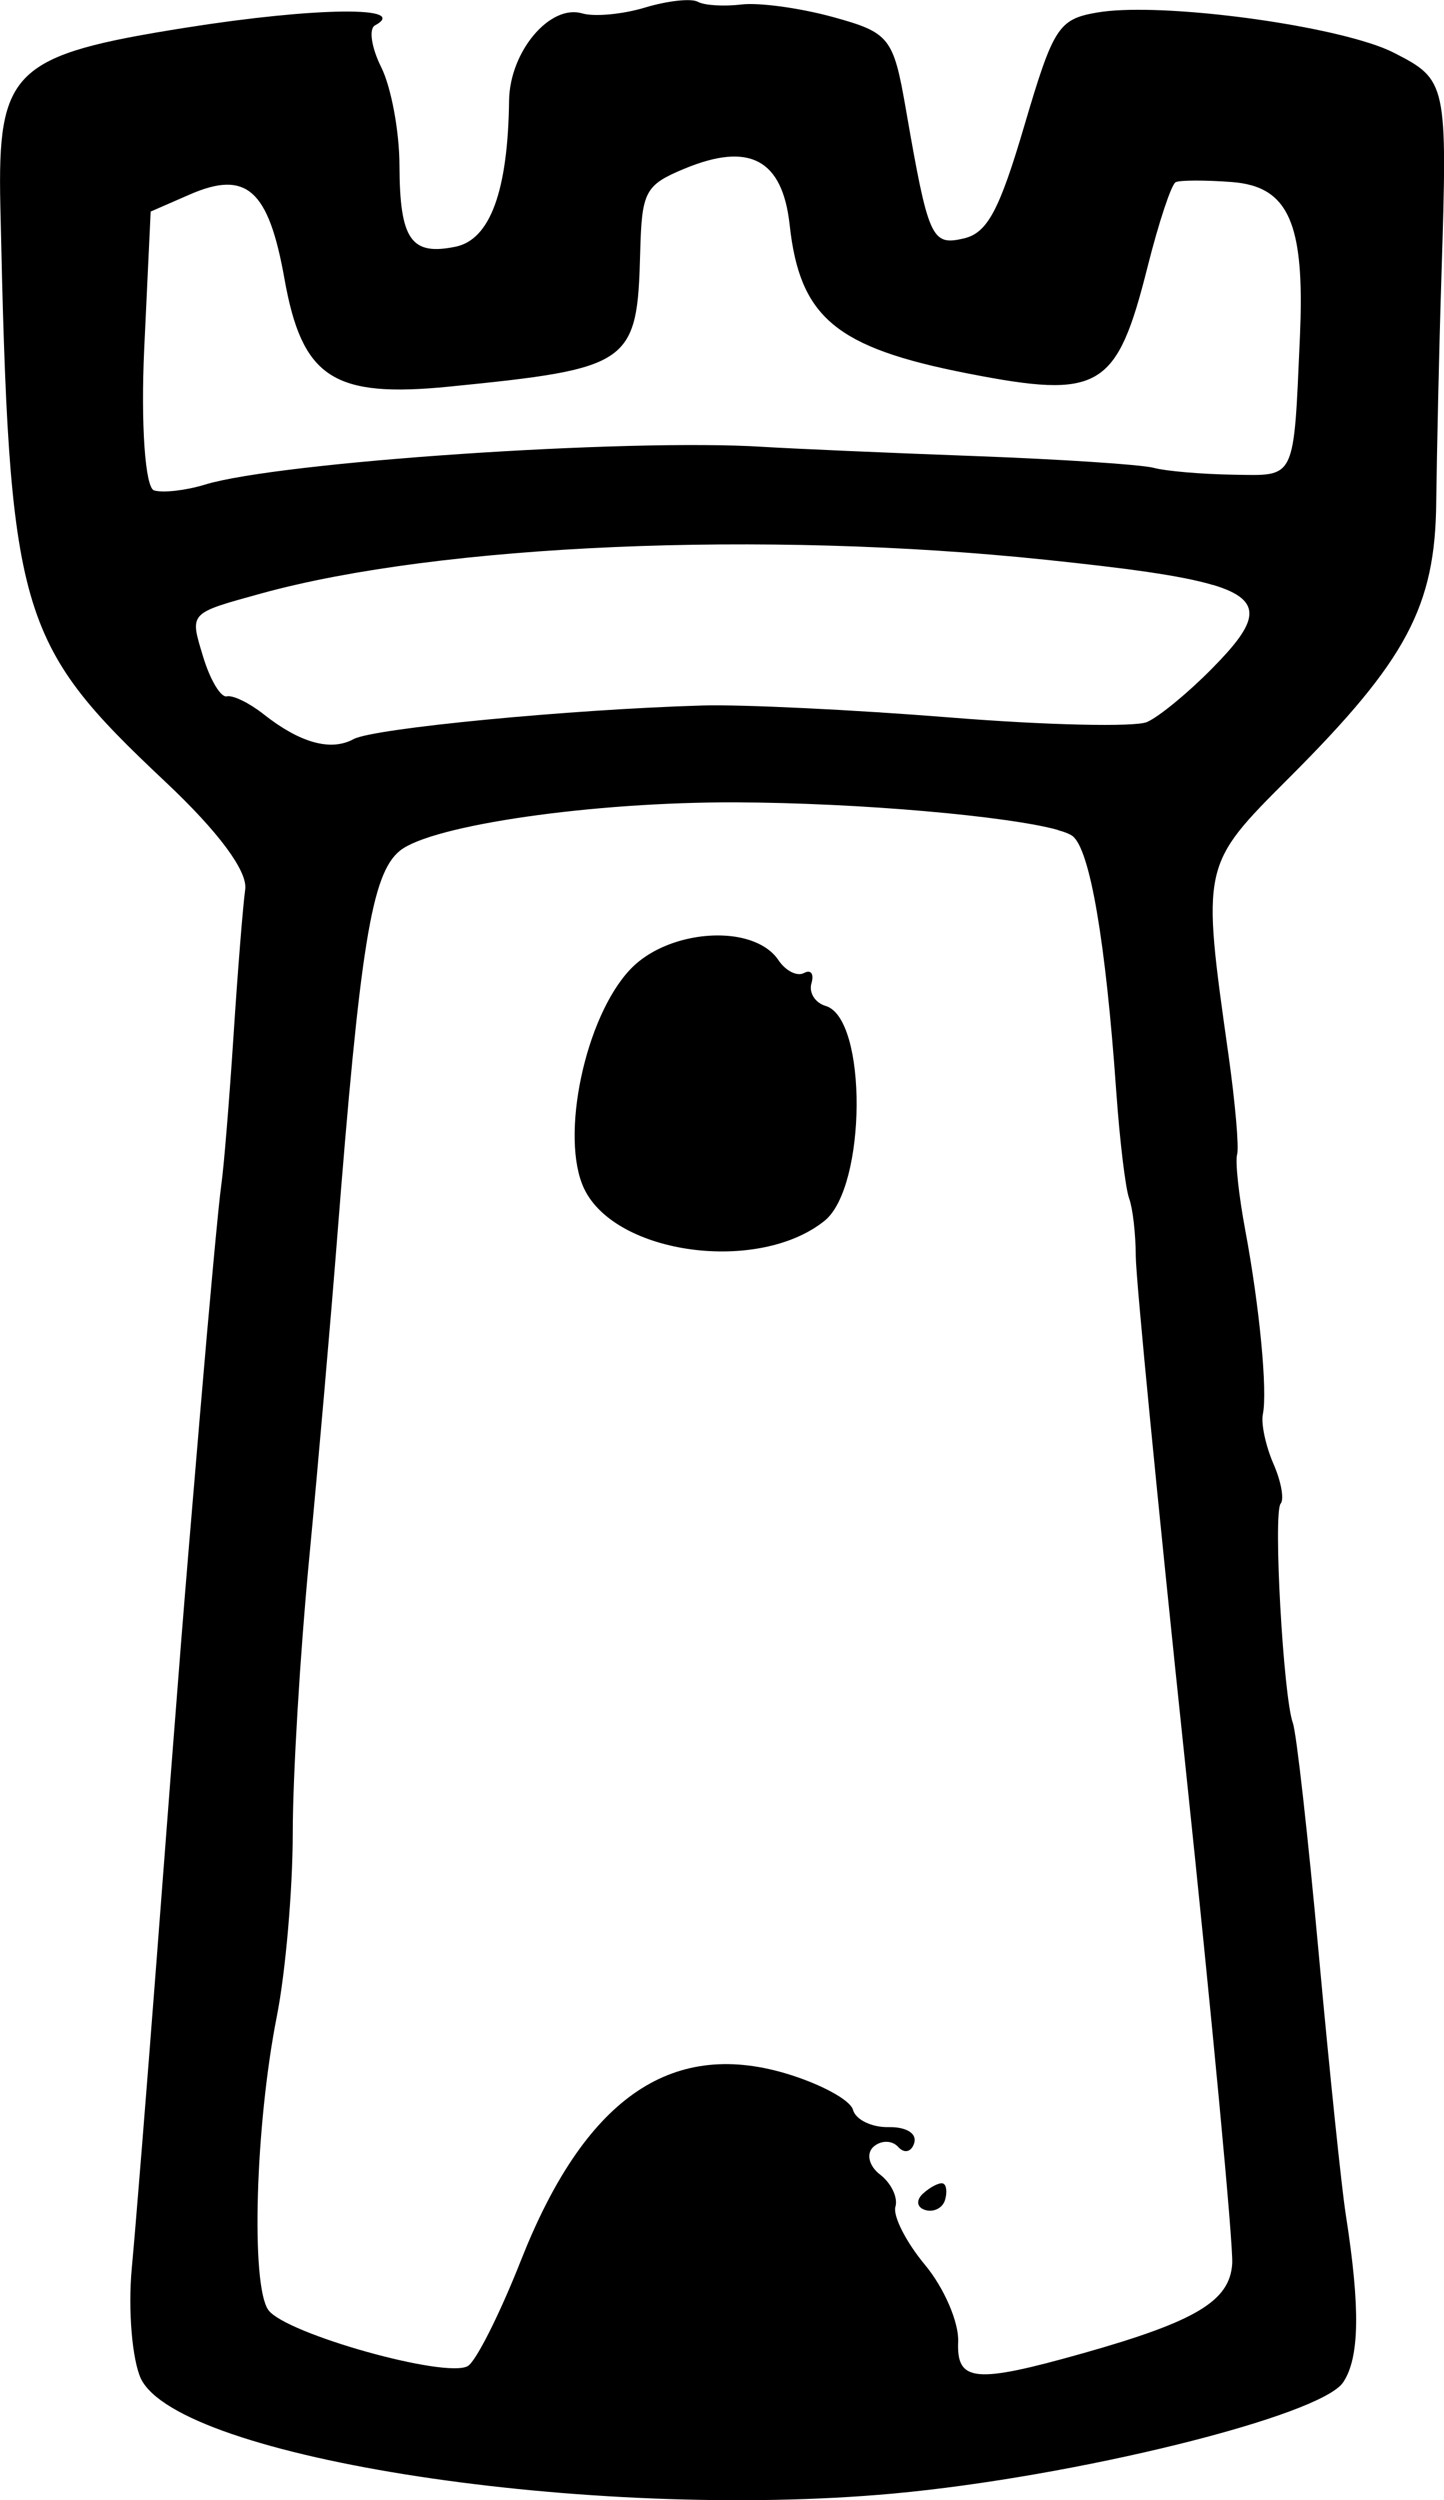
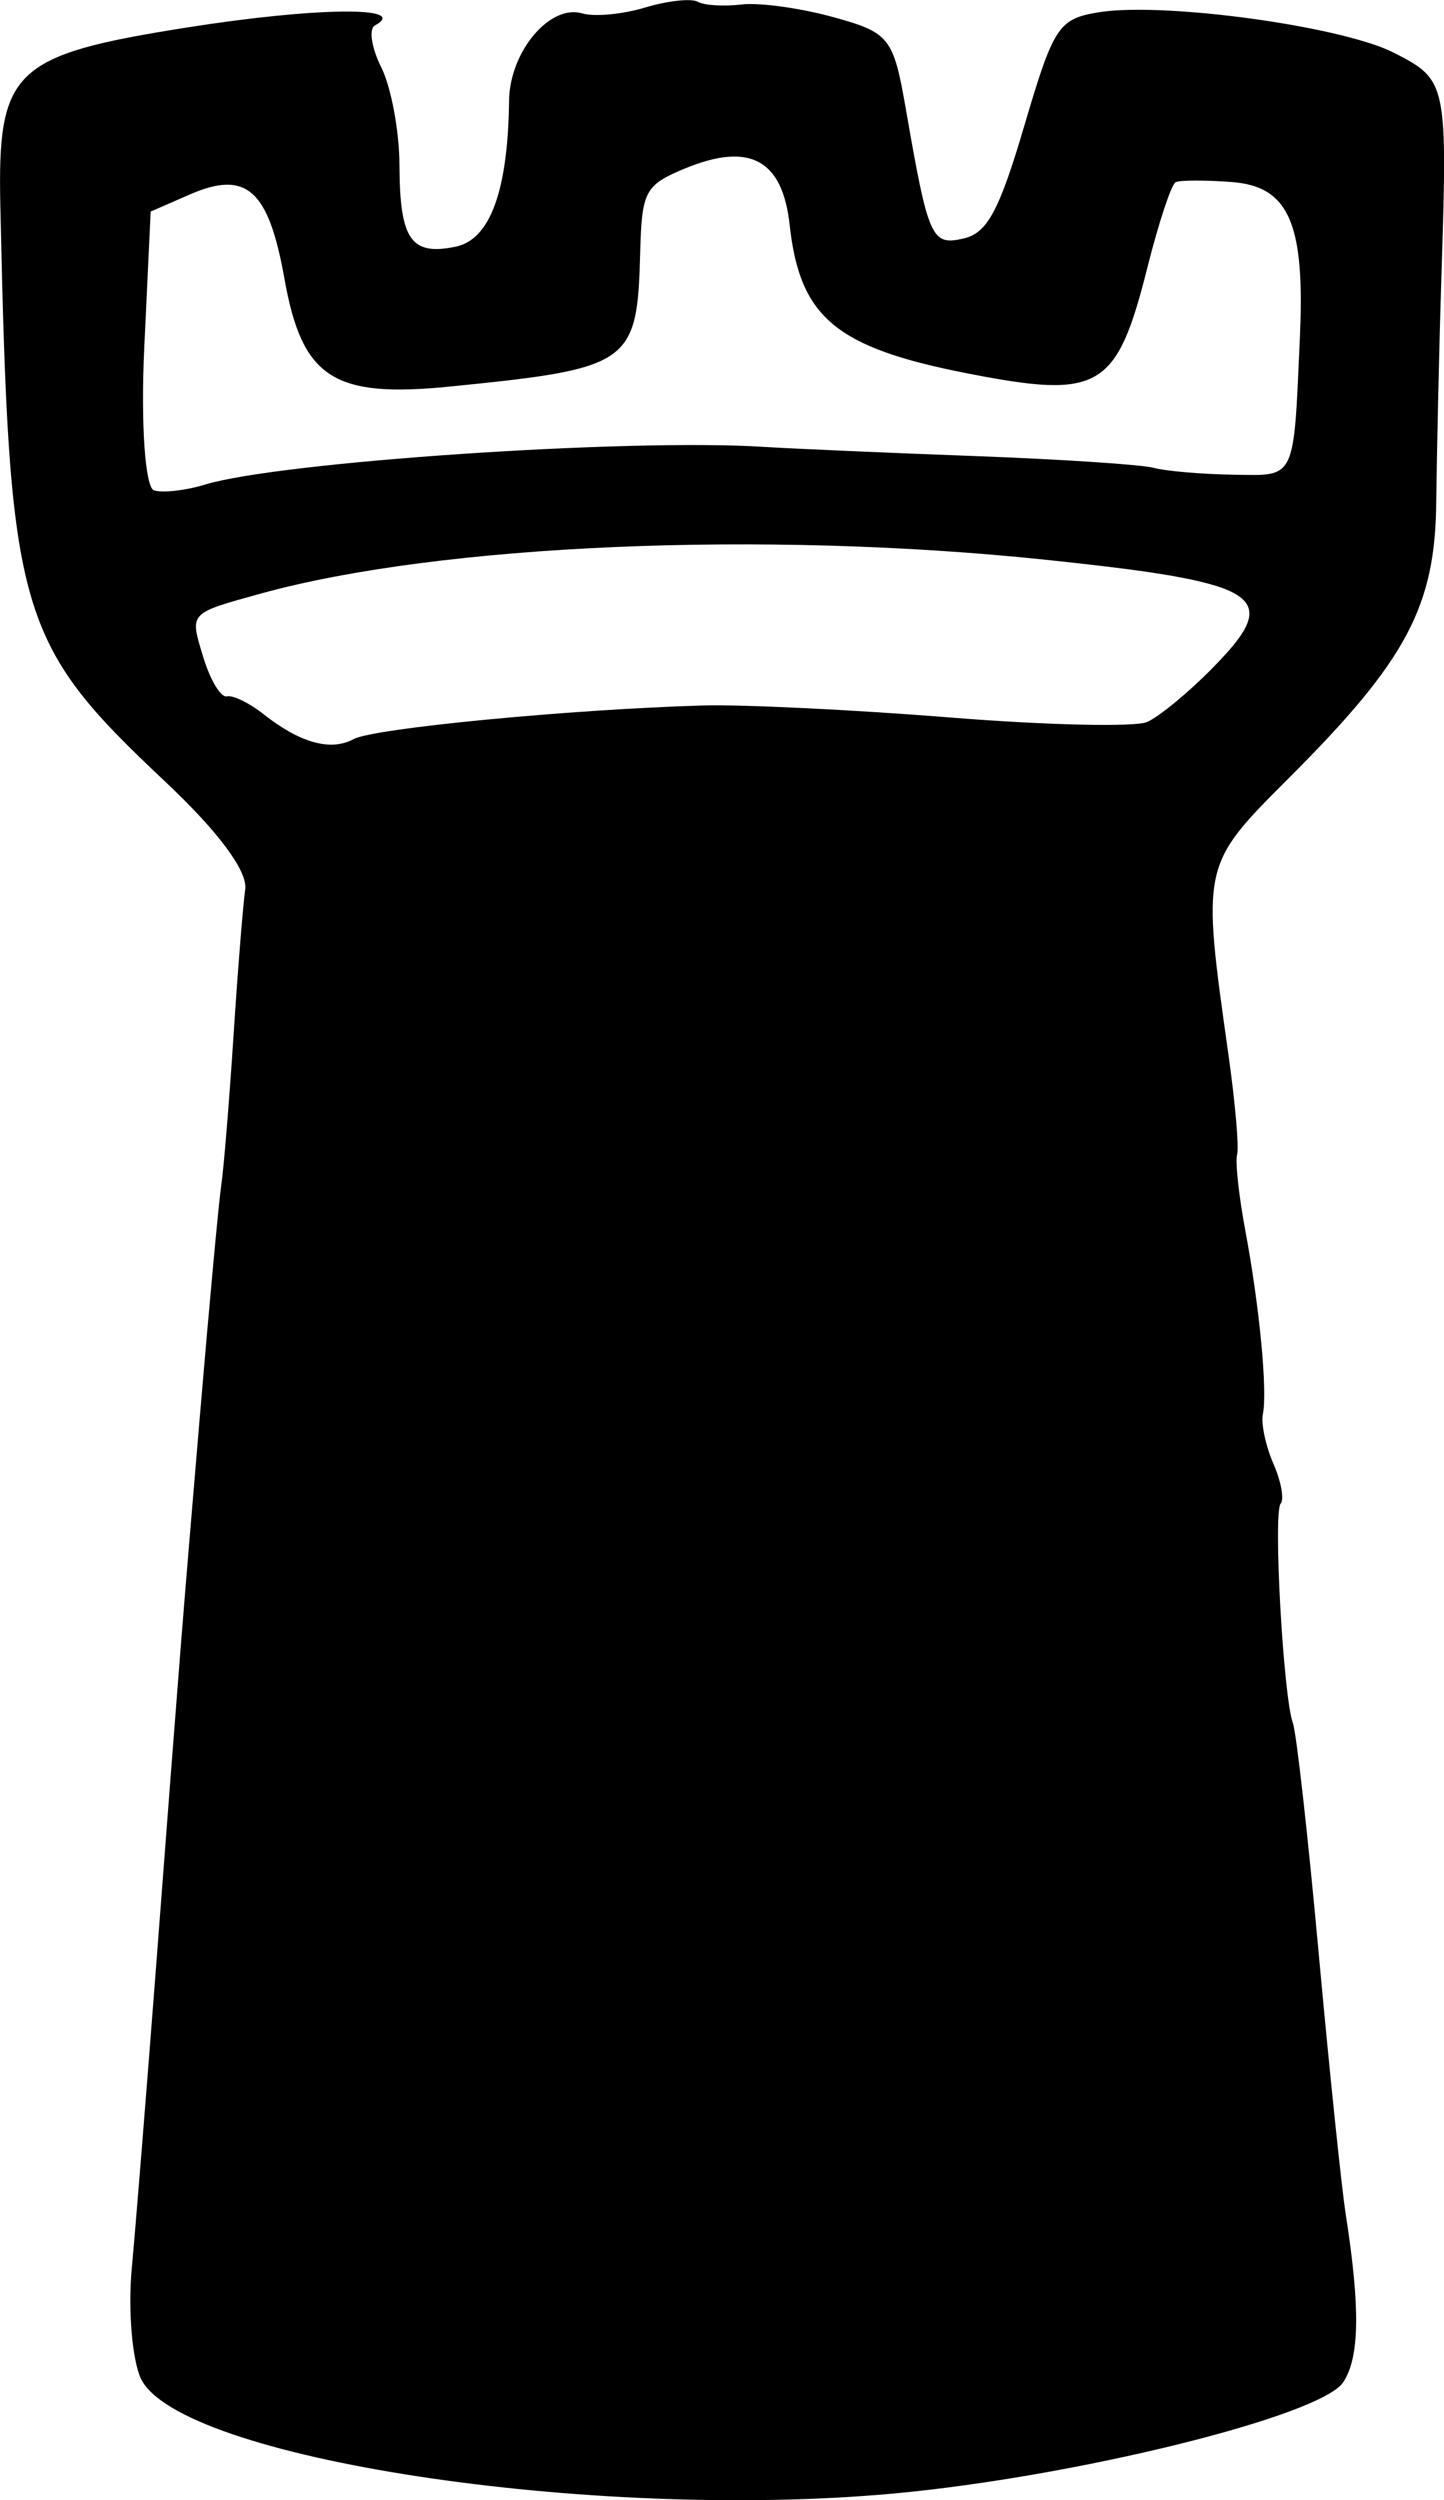
<svg xmlns="http://www.w3.org/2000/svg" xmlns:ns1="http://www.inkscape.org/namespaces/inkscape" xmlns:ns2="http://sodipodi.sourceforge.net/DTD/sodipodi-0.dtd" width="25.091mm" height="43.438mm" viewBox="0 0 25.091 43.438" version="1.1" id="svg223" ns1:version="1.1.2 (b8e25be833, 2022-02-05)" ns2:docname="tour.svg">
  <ns2:namedview id="namedview225" pagecolor="#ffffff" bordercolor="#666666" borderopacity="1.0" ns1:pageshadow="2" ns1:pageopacity="0.0" ns1:pagecheckerboard="0" ns1:document-units="mm" showgrid="false" fit-margin-top="0" fit-margin-left="0" fit-margin-right="0" fit-margin-bottom="0" ns1:zoom="0.7198092" ns1:cx="47.234739" ns1:cy="81.966165" ns1:window-width="1226" ns1:window-height="1030" ns1:window-x="613" ns1:window-y="0" ns1:window-maximized="0" ns1:current-layer="layer1" />
  <defs id="defs220" />
  <g ns1:label="Calque 1" ns1:groupmode="layer" id="layer1" transform="translate(-303.117,-122.668)">
-     <path id="path8602" style="fill:#000000;stroke-width:0.265" d="m 326.896,123.412 c -1.223,-0.39 -3.736,-0.694 -4.711,-0.527 -0.675,0.115 -0.764,0.253 -1.269,1.966 -0.435,1.478 -0.644,1.865 -1.052,1.96 -0.561,0.13 -0.615,0.011 -1.008,-2.254 -0.215,-1.238 -0.283,-1.323 -1.265,-1.593 -0.571,-0.157 -1.286,-0.255 -1.591,-0.218 -0.304,0.037 -0.645,0.016 -0.758,-0.047 -0.113,-0.063 -0.525,-0.018 -0.916,0.1 -0.391,0.118 -0.882,0.164 -1.091,0.102 -0.563,-0.166 -1.261,0.665 -1.272,1.513 -0.02,1.571 -0.329,2.415 -0.928,2.54 -0.776,0.161 -0.971,-0.121 -0.977,-1.407 0,-0.597 -0.145,-1.365 -0.315,-1.707 -0.171,-0.342 -0.221,-0.67 -0.111,-0.73 0.619,-0.337 -1.034,-0.318 -3.281,0.038 -3.008,0.477 -3.279,0.738 -3.228,3.095 0.155,7.116 0.288,7.581 2.875,10.016 0.918,0.864 1.424,1.548 1.38,1.863 -0.039,0.274 -0.131,1.422 -0.204,2.552 -0.074,1.13 -0.169,2.293 -0.212,2.583 -0.043,0.291 -0.211,2.103 -0.373,4.027 -0.317,3.759 -0.313,3.706 -0.761,9.568 -0.165,2.151 -0.354,4.507 -0.422,5.236 -0.067,0.728 0.01,1.587 0.159,1.909 0.668,1.385 7.815,2.478 13.07,1.997 3.156,-0.289 7.422,-1.343 7.82,-1.932 0.286,-0.423 0.3,-1.291 0.047,-2.91 -0.075,-0.477 -0.287,-2.526 -0.472,-4.552 -0.185,-2.027 -0.386,-3.824 -0.448,-3.994 -0.167,-0.46 -0.345,-3.662 -0.212,-3.813 0.063,-0.072 0.01,-0.385 -0.128,-0.696 -0.134,-0.311 -0.215,-0.696 -0.182,-0.855 0.084,-0.397 -0.057,-1.871 -0.305,-3.197 -0.113,-0.606 -0.177,-1.199 -0.142,-1.318 0.035,-0.119 -0.032,-0.888 -0.147,-1.709 -0.471,-3.337 -0.477,-3.307 1.06,-4.845 2.032,-2.032 2.531,-2.97 2.547,-4.783 0.01,-0.822 0.048,-2.601 0.091,-3.954 0.106,-3.336 0.096,-3.38 -0.83,-3.853 -0.114,-0.058 -0.262,-0.116 -0.437,-0.171 z m -2.039,2.474 c 0.717,0.199 0.923,0.901 0.848,2.619 -0.112,2.529 -0.063,2.428 -1.155,2.411 -0.551,-0.009 -1.175,-0.062 -1.385,-0.119 -0.211,-0.057 -1.611,-0.149 -3.112,-0.205 -1.501,-0.055 -3.155,-0.128 -3.676,-0.16 -2.359,-0.149 -8.412,0.261 -9.702,0.657 -0.329,0.101 -0.725,0.146 -0.881,0.1 -0.155,-0.046 -0.232,-1.155 -0.171,-2.464 l 0.112,-2.381 0.676,-0.295 c 0.987,-0.431 1.372,-0.09 1.648,1.46 0.307,1.725 0.846,2.078 2.87,1.876 3.156,-0.315 3.262,-0.39 3.312,-2.332 0.027,-1.06 0.085,-1.169 0.767,-1.453 1.131,-0.47 1.705,-0.164 1.83,0.976 0.177,1.61 0.801,2.132 3.09,2.58 2.304,0.451 2.593,0.28 3.129,-1.851 0.194,-0.772 0.414,-1.434 0.488,-1.471 0.075,-0.037 0.513,-0.038 0.973,-0.003 0.124,0.009 0.237,0.027 0.339,0.056 z m -0.663,6.945 c 0.92,0.274 0.766,0.658 -0.01,1.446 -0.416,0.424 -0.928,0.845 -1.136,0.936 -0.208,0.091 -1.749,0.056 -3.425,-0.079 -1.675,-0.134 -3.609,-0.228 -4.298,-0.208 -2.302,0.067 -5.717,0.396 -6.064,0.584 -0.396,0.216 -0.93,0.068 -1.566,-0.434 -0.246,-0.195 -0.533,-0.334 -0.637,-0.309 -0.104,0.025 -0.291,-0.287 -0.413,-0.693 -0.232,-0.768 -0.254,-0.745 1.009,-1.094 3.107,-0.857 8.733,-1.099 13.623,-0.587 1.424,0.149 2.362,0.274 2.915,0.439 z m -2.695,4.26 c 0.122,0.034 0.209,0.069 0.254,0.103 0.303,0.232 0.576,1.825 0.76,4.438 0.06,0.852 0.161,1.689 0.224,1.859 0.063,0.17 0.114,0.62 0.115,0.999 0,0.379 0.386,4.341 0.857,8.803 0.47,4.462 0.839,8.379 0.819,8.704 -0.039,0.651 -0.629,1.005 -2.604,1.562 -1.869,0.527 -2.187,0.497 -2.158,-0.205 0.014,-0.336 -0.245,-0.935 -0.575,-1.332 -0.33,-0.397 -0.562,-0.852 -0.515,-1.012 0.047,-0.16 -0.074,-0.411 -0.267,-0.559 -0.194,-0.148 -0.245,-0.365 -0.115,-0.482 0.13,-0.117 0.324,-0.116 0.431,0.003 0.106,0.119 0.231,0.087 0.278,-0.07 0.049,-0.166 -0.138,-0.281 -0.448,-0.275 -0.292,0.006 -0.571,-0.13 -0.617,-0.302 -0.047,-0.172 -0.577,-0.457 -1.178,-0.634 -2.006,-0.591 -3.491,0.461 -4.591,3.251 -0.365,0.926 -0.78,1.752 -0.923,1.836 -0.379,0.222 -3.17,-0.562 -3.466,-0.973 -0.307,-0.427 -0.227,-3.211 0.148,-5.108 0.151,-0.763 0.275,-2.195 0.276,-3.181 0,-0.986 0.128,-3.12 0.283,-4.744 0.155,-1.623 0.371,-4.104 0.482,-5.513 0.405,-5.178 0.605,-6.417 1.1,-6.812 0.557,-0.444 3.348,-0.846 5.823,-0.838 2.156,0.007 4.754,0.24 5.609,0.48 z m -5.424,1.891 c -0.624,-0.169 -1.519,0.019 -2.001,0.523 -0.791,0.826 -1.234,2.929 -0.805,3.821 0.552,1.145 3.031,1.473 4.175,0.554 0.733,-0.59 0.748,-3.519 0.019,-3.734 -0.184,-0.054 -0.294,-0.231 -0.246,-0.394 0.048,-0.163 -0.01,-0.243 -0.129,-0.178 -0.119,0.065 -0.32,-0.036 -0.446,-0.225 -0.12,-0.178 -0.322,-0.299 -0.566,-0.366 z m 3.425,21.623 c -0.062,-0.018 -0.216,0.06 -0.343,0.175 -0.127,0.114 -0.111,0.243 0.037,0.287 0.148,0.044 0.303,-0.035 0.344,-0.174 0.041,-0.14 0.024,-0.269 -0.037,-0.287 z" />
+     <path id="path8602" style="fill:#000000;stroke-width:0.265" d="m 326.896,123.412 c -1.223,-0.39 -3.736,-0.694 -4.711,-0.527 -0.675,0.115 -0.764,0.253 -1.269,1.966 -0.435,1.478 -0.644,1.865 -1.052,1.96 -0.561,0.13 -0.615,0.011 -1.008,-2.254 -0.215,-1.238 -0.283,-1.323 -1.265,-1.593 -0.571,-0.157 -1.286,-0.255 -1.591,-0.218 -0.304,0.037 -0.645,0.016 -0.758,-0.047 -0.113,-0.063 -0.525,-0.018 -0.916,0.1 -0.391,0.118 -0.882,0.164 -1.091,0.102 -0.563,-0.166 -1.261,0.665 -1.272,1.513 -0.02,1.571 -0.329,2.415 -0.928,2.54 -0.776,0.161 -0.971,-0.121 -0.977,-1.407 0,-0.597 -0.145,-1.365 -0.315,-1.707 -0.171,-0.342 -0.221,-0.67 -0.111,-0.73 0.619,-0.337 -1.034,-0.318 -3.281,0.038 -3.008,0.477 -3.279,0.738 -3.228,3.095 0.155,7.116 0.288,7.581 2.875,10.016 0.918,0.864 1.424,1.548 1.38,1.863 -0.039,0.274 -0.131,1.422 -0.204,2.552 -0.074,1.13 -0.169,2.293 -0.212,2.583 -0.043,0.291 -0.211,2.103 -0.373,4.027 -0.317,3.759 -0.313,3.706 -0.761,9.568 -0.165,2.151 -0.354,4.507 -0.422,5.236 -0.067,0.728 0.01,1.587 0.159,1.909 0.668,1.385 7.815,2.478 13.07,1.997 3.156,-0.289 7.422,-1.343 7.82,-1.932 0.286,-0.423 0.3,-1.291 0.047,-2.91 -0.075,-0.477 -0.287,-2.526 -0.472,-4.552 -0.185,-2.027 -0.386,-3.824 -0.448,-3.994 -0.167,-0.46 -0.345,-3.662 -0.212,-3.813 0.063,-0.072 0.01,-0.385 -0.128,-0.696 -0.134,-0.311 -0.215,-0.696 -0.182,-0.855 0.084,-0.397 -0.057,-1.871 -0.305,-3.197 -0.113,-0.606 -0.177,-1.199 -0.142,-1.318 0.035,-0.119 -0.032,-0.888 -0.147,-1.709 -0.471,-3.337 -0.477,-3.307 1.06,-4.845 2.032,-2.032 2.531,-2.97 2.547,-4.783 0.01,-0.822 0.048,-2.601 0.091,-3.954 0.106,-3.336 0.096,-3.38 -0.83,-3.853 -0.114,-0.058 -0.262,-0.116 -0.437,-0.171 z m -2.039,2.474 c 0.717,0.199 0.923,0.901 0.848,2.619 -0.112,2.529 -0.063,2.428 -1.155,2.411 -0.551,-0.009 -1.175,-0.062 -1.385,-0.119 -0.211,-0.057 -1.611,-0.149 -3.112,-0.205 -1.501,-0.055 -3.155,-0.128 -3.676,-0.16 -2.359,-0.149 -8.412,0.261 -9.702,0.657 -0.329,0.101 -0.725,0.146 -0.881,0.1 -0.155,-0.046 -0.232,-1.155 -0.171,-2.464 l 0.112,-2.381 0.676,-0.295 c 0.987,-0.431 1.372,-0.09 1.648,1.46 0.307,1.725 0.846,2.078 2.87,1.876 3.156,-0.315 3.262,-0.39 3.312,-2.332 0.027,-1.06 0.085,-1.169 0.767,-1.453 1.131,-0.47 1.705,-0.164 1.83,0.976 0.177,1.61 0.801,2.132 3.09,2.58 2.304,0.451 2.593,0.28 3.129,-1.851 0.194,-0.772 0.414,-1.434 0.488,-1.471 0.075,-0.037 0.513,-0.038 0.973,-0.003 0.124,0.009 0.237,0.027 0.339,0.056 z m -0.663,6.945 c 0.92,0.274 0.766,0.658 -0.01,1.446 -0.416,0.424 -0.928,0.845 -1.136,0.936 -0.208,0.091 -1.749,0.056 -3.425,-0.079 -1.675,-0.134 -3.609,-0.228 -4.298,-0.208 -2.302,0.067 -5.717,0.396 -6.064,0.584 -0.396,0.216 -0.93,0.068 -1.566,-0.434 -0.246,-0.195 -0.533,-0.334 -0.637,-0.309 -0.104,0.025 -0.291,-0.287 -0.413,-0.693 -0.232,-0.768 -0.254,-0.745 1.009,-1.094 3.107,-0.857 8.733,-1.099 13.623,-0.587 1.424,0.149 2.362,0.274 2.915,0.439 z m -2.695,4.26 z m -5.424,1.891 c -0.624,-0.169 -1.519,0.019 -2.001,0.523 -0.791,0.826 -1.234,2.929 -0.805,3.821 0.552,1.145 3.031,1.473 4.175,0.554 0.733,-0.59 0.748,-3.519 0.019,-3.734 -0.184,-0.054 -0.294,-0.231 -0.246,-0.394 0.048,-0.163 -0.01,-0.243 -0.129,-0.178 -0.119,0.065 -0.32,-0.036 -0.446,-0.225 -0.12,-0.178 -0.322,-0.299 -0.566,-0.366 z m 3.425,21.623 c -0.062,-0.018 -0.216,0.06 -0.343,0.175 -0.127,0.114 -0.111,0.243 0.037,0.287 0.148,0.044 0.303,-0.035 0.344,-0.174 0.041,-0.14 0.024,-0.269 -0.037,-0.287 z" />
  </g>
</svg>